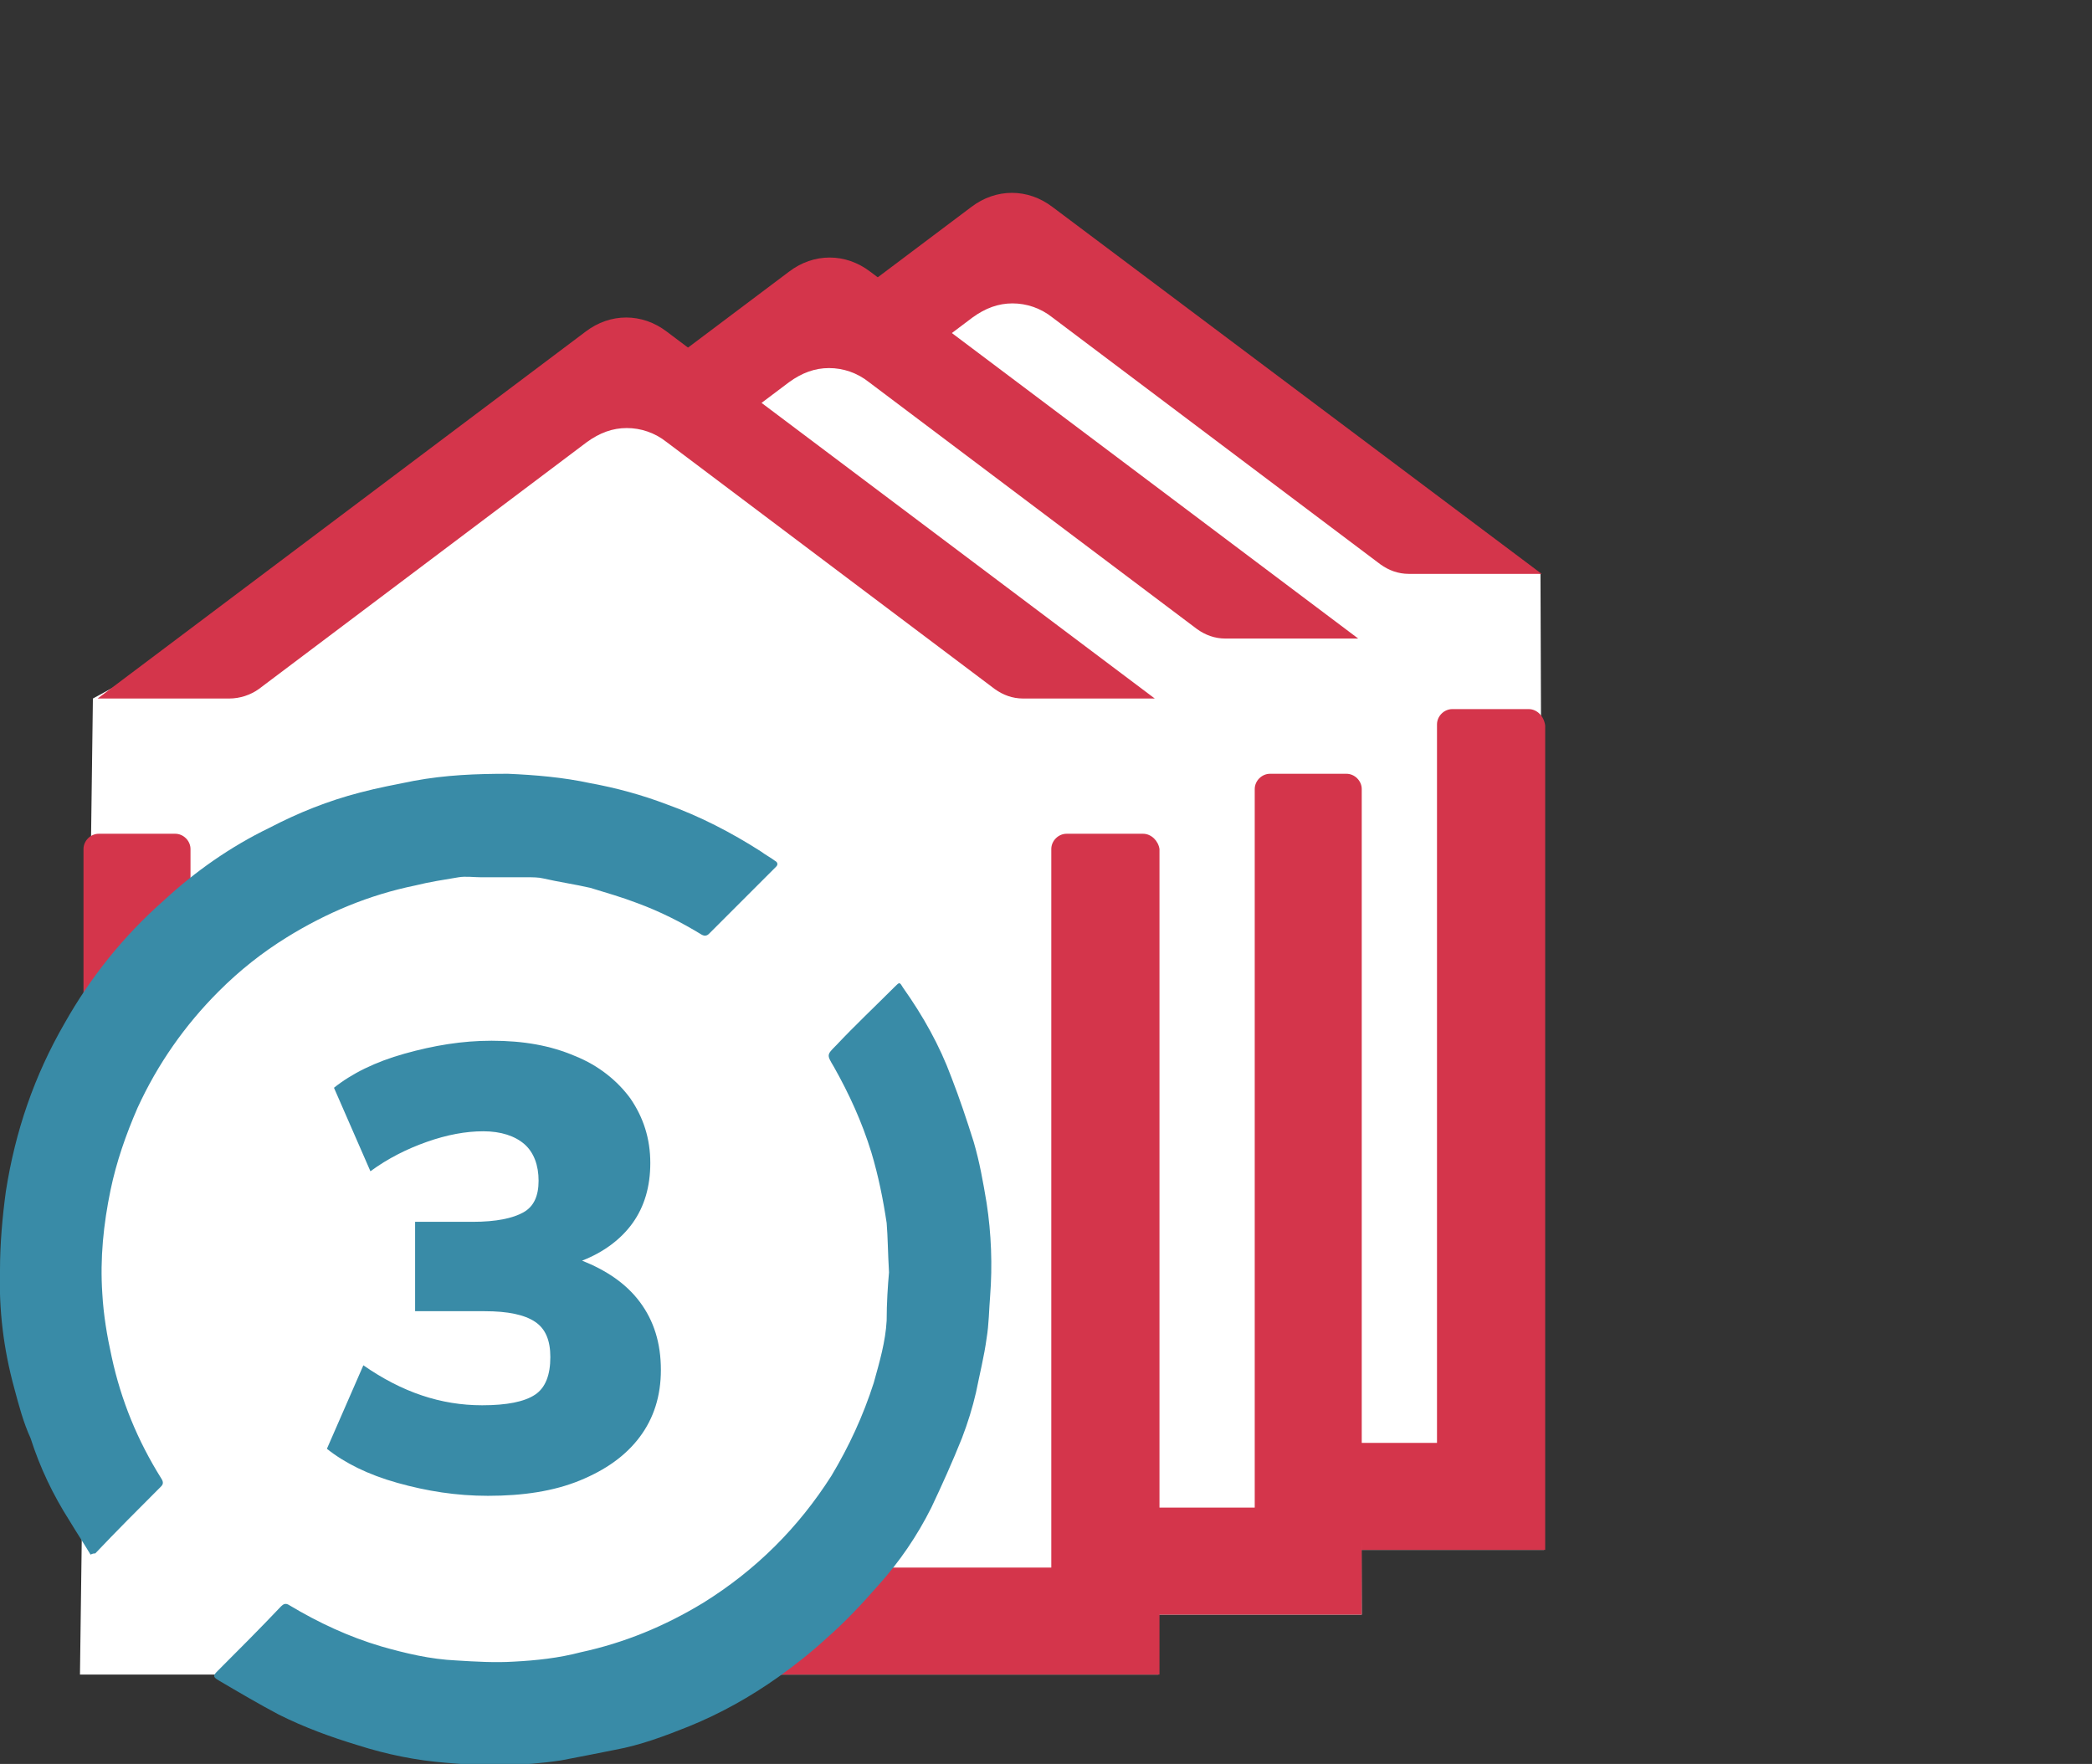
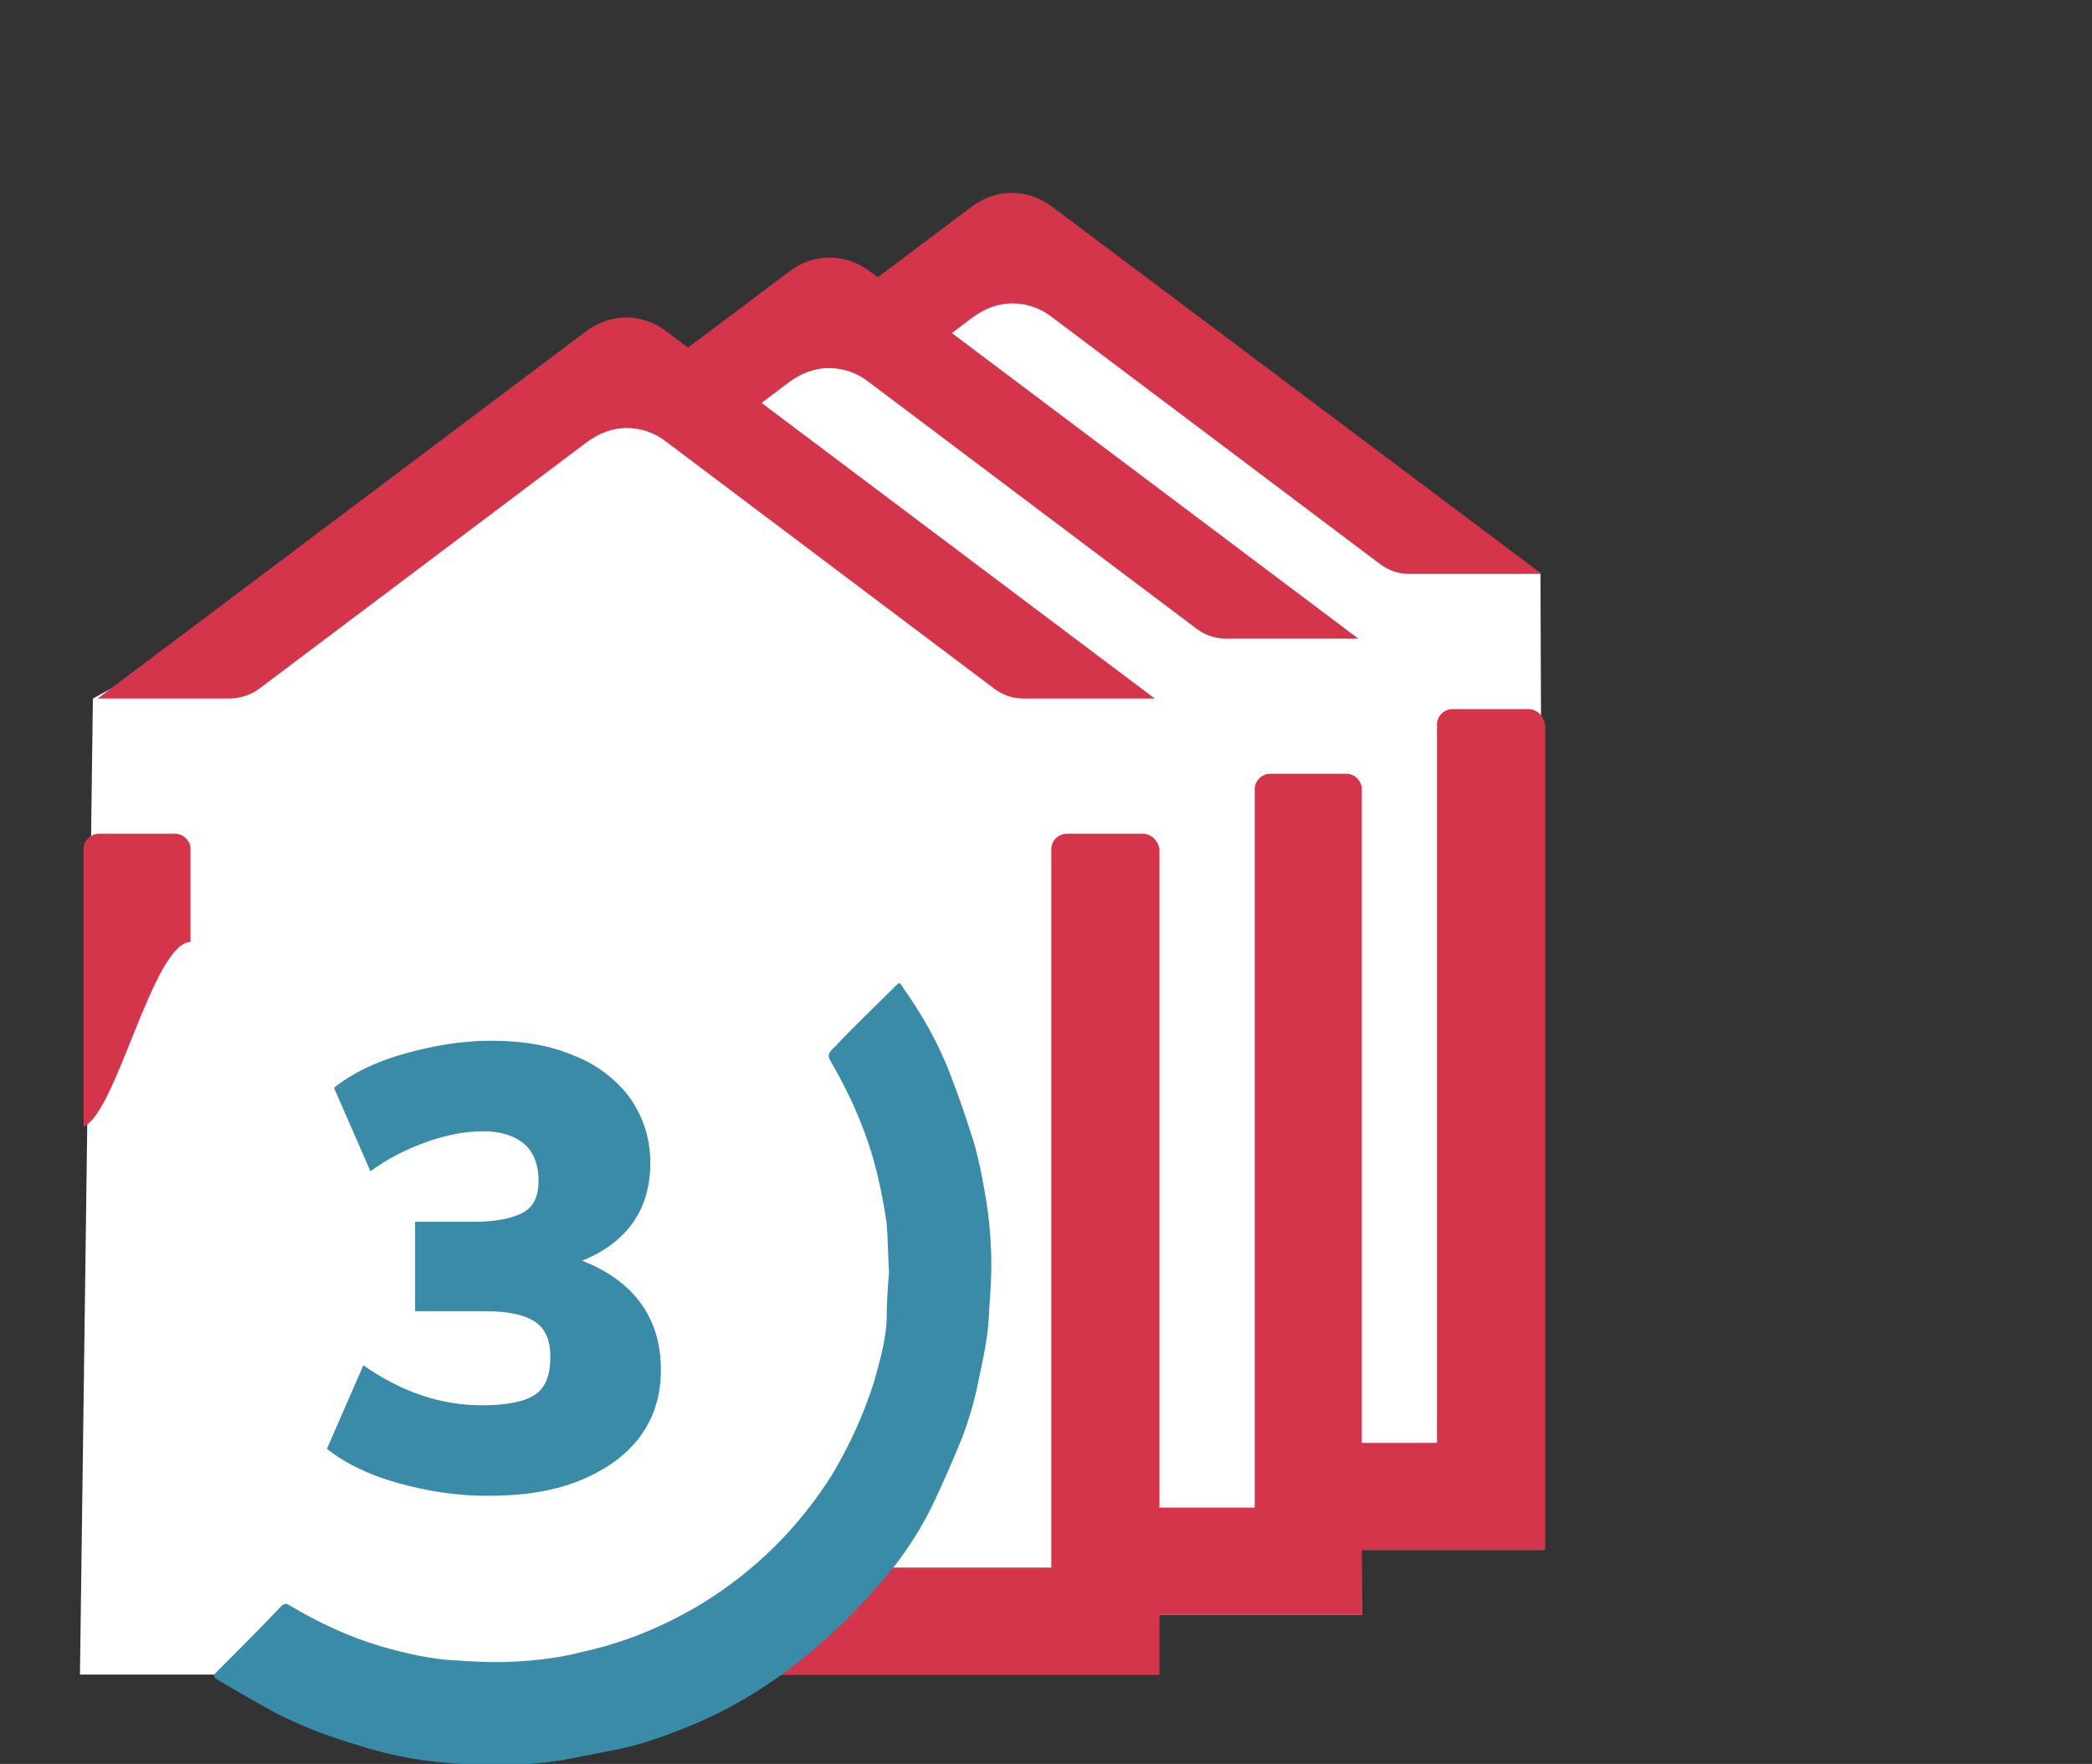
<svg xmlns="http://www.w3.org/2000/svg" version="1.1" id="Ebene_1" x="0px" y="0px" viewBox="0 0 177.9 150" style="enable-background:new 0 0 177.9 150;" xml:space="preserve">
  <rect x="0" y="0" width="177.9" height="150" fill="#333333" stroke="none" />
  <style type="text/css">
	.st0{fill:#FFFFFF;}
	.st1{fill:#D4354B;}
	.st2{fill:#398BA7;}
	.st3{enable-background:new    ;}
</style>
  <g id="Ebene_3">
    <g>
      <polygon class="st0" points="131.3,131.8 39.6,131.8 41.1,48.8 60.5,38.1 86.1,17.1 111.2,37.3 131,48.8   " />
      <g>
        <path class="st1" d="M130,60.3h-6.5c-0.7,0-1.3,0.6-1.3,1.3v61.1H86.1c-0.2,3.2,0,6.2,0,9.1h45.3V61.7     C131.3,60.9,130.7,60.3,130,60.3z" />
      </g>
      <path class="st1" d="M131.1,48.8h-11.3c-0.9,0-1.7-0.3-2.4-0.8L89.5,27c-1-0.8-2.2-1.2-3.4-1.2c-1.2,0-2.3,0.4-3.4,1.2L54.8,48    c-0.7,0.5-1.6,0.8-2.5,0.8H41.1l41.5-31.2c2.1-1.6,4.8-1.6,6.9,0L131.1,48.8z" />
    </g>
    <g>
      <polygon class="st0" points="115.8,137.3 24,137.3 25.6,54.3 45,43.6 70.6,22.6 95.7,42.8 115.5,54.3   " />
      <g>
        <path class="st1" d="M114.5,65.8H108c-0.7,0-1.3,0.6-1.3,1.3v61.1H70.5c-0.2,3.2,0,6.2,0,9.1h45.3V67.1     C115.8,66.4,115.2,65.8,114.5,65.8z" />
      </g>
      <path class="st1" d="M115.5,54.3h-11.3c-0.9,0-1.7-0.3-2.4-0.8l-27.9-21c-1-0.8-2.2-1.2-3.4-1.2c-1.2,0-2.3,0.4-3.4,1.2l-27.9,21    c-0.7,0.5-1.6,0.8-2.5,0.8H25.6l41.5-31.2c2.1-1.6,4.8-1.6,6.9,0L115.5,54.3z" />
    </g>
    <polygon class="st0" points="98.5,142.4 6.8,142.4 7.9,59.4 27.7,48.6 53.3,27.7 78.4,47.9 98.2,59.4  " />
    <g>
      <g>
        <path class="st1" d="M16.2,80.1v-7.9c0-0.7-0.6-1.3-1.3-1.3H8.4c-0.7,0-1.3,0.6-1.3,1.3v23.6C9.9,94.7,13,80.2,16.2,80.1z" />
        <path class="st1" d="M97.2,70.9h-6.5c-0.7,0-1.3,0.6-1.3,1.3v61.1H70c-0.2,3.2-17.2,6.3-18.4,9.1h47V72.2     C98.5,71.5,97.9,70.9,97.2,70.9z" />
      </g>
      <g>
        <g>
          <path class="st2" d="M75.6,108.2c-0.1-1.7-0.1-3-0.2-4.2c-0.3-2-0.7-4-1.3-6c-0.8-2.6-1.9-5-3.2-7.3c-0.6-1-0.6-1,0.2-1.8      c1.6-1.7,3.3-3.3,5-5c0.4-0.4,0.4-0.4,0.7,0.1c1.7,2.4,3.1,4.9,4.1,7.6c0.7,1.8,1.3,3.6,1.9,5.5c0.5,1.7,0.8,3.4,1.1,5.2      c0.4,2.6,0.5,5.3,0.3,7.9c-0.1,1.2-0.1,2.4-0.3,3.6c-0.2,1.5-0.6,3.1-0.9,4.6c-0.3,1.3-0.7,2.6-1.2,3.9c-0.8,2-1.7,4-2.6,5.9      c-1.2,2.4-2.7,4.6-4.5,6.6c-1.4,1.6-2.8,3.1-4.4,4.5c-1.3,1.2-2.7,2.3-4.1,3.3c-2.4,1.7-4.9,3.1-7.6,4.2c-2,0.8-4.1,1.6-6.3,2      c-1.5,0.3-3,0.6-4.6,0.9c-3.3,0.5-6.5,0.5-9.8,0.2c-2.5-0.2-5-0.7-7.5-1.5c-2.3-0.7-4.5-1.5-6.7-2.6c-1.7-0.9-3.4-1.9-5.1-2.9      c-0.5-0.3-0.5-0.4-0.1-0.8c1.8-1.8,3.6-3.6,5.4-5.5c0.2-0.2,0.4-0.3,0.7-0.1c2.5,1.5,5.1,2.7,7.8,3.5c2.1,0.6,4.2,1.1,6.4,1.2      c1.6,0.1,3.3,0.2,4.9,0.1c1.9-0.1,3.8-0.3,5.7-0.8c3.7-0.8,7.1-2.2,10.4-4.2c4.5-2.8,8.1-6.4,10.9-10.8c1.5-2.5,2.7-5.1,3.6-7.9      c0.5-1.8,1-3.5,1.1-5.3C75.4,110.8,75.5,109.3,75.6,108.2z" />
        </g>
        <g>
-           <path class="st2" d="M7.7,132.2c-0.6-1-1.2-1.9-1.8-2.9c-1.4-2.2-2.5-4.5-3.3-7c-0.6-1.3-1-2.8-1.4-4.3c-0.9-3.3-1.3-6.6-1.2-10      c0-2.2,0.2-4.5,0.5-6.7c0.8-5.1,2.4-9.8,5-14.3c2.2-3.9,5-7.4,8.4-10.4c2.7-2.5,5.7-4.6,9-6.2c2.5-1.3,5-2.3,7.7-3      c1.5-0.4,3.1-0.7,4.6-1c2.7-0.5,5.3-0.6,8-0.6c2.3,0.1,4.7,0.3,7,0.8c2.2,0.4,4.4,1,6.5,1.8c2.8,1,5.5,2.4,8,4      c0.4,0.3,0.8,0.5,1.2,0.8c0.2,0.1,0.3,0.3,0.1,0.5c-1.9,1.9-3.8,3.8-5.7,5.7c-0.2,0.2-0.4,0.2-0.6,0.1c-1.8-1.1-3.6-2-5.5-2.7      c-1.3-0.5-2.7-0.9-4-1.3c-1.3-0.3-2.7-0.5-4-0.8c-0.4-0.1-0.9-0.1-1.4-0.1c-1.3,0-2.6,0-3.9,0c-0.6,0-1.3-0.1-1.9,0      c-1.2,0.2-2.5,0.4-3.7,0.7c-3.9,0.8-7.5,2.3-10.9,4.4c-2.1,1.3-4,2.8-5.8,4.6c-2.9,2.9-5.2,6.2-6.9,9.9c-1,2.3-1.8,4.6-2.3,7      c-0.6,2.9-0.9,5.8-0.7,8.8c0.1,1.8,0.4,3.6,0.8,5.4c0.8,3.7,2.2,7.1,4.2,10.3c0.2,0.3,0.2,0.5,0,0.7c-1.9,1.9-3.8,3.8-5.6,5.7      C8,132.1,7.9,132.1,7.7,132.2z" />
-         </g>
+           </g>
      </g>
      <path class="st1" d="M98.2,59.4H87c-0.9,0-1.7-0.3-2.4-0.8l-27.9-21c-1-0.8-2.2-1.2-3.4-1.2s-2.3,0.4-3.4,1.2L22,58.6    c-0.7,0.5-1.6,0.8-2.5,0.8H8.3l41.5-31.2c2.1-1.6,4.8-1.6,6.9,0L98.2,59.4z" />
      <g class="st3">
        <path class="st2" d="M54.4,110.7c1.2,1.6,1.8,3.5,1.8,5.8c0,2.2-0.6,4.1-1.8,5.7c-1.2,1.6-2.9,2.8-5.1,3.7     c-2.2,0.9-4.8,1.3-7.8,1.3c-2.7,0-5.2-0.4-7.7-1.1c-2.5-0.7-4.5-1.7-6-2.9l3.1-7.1c3.3,2.3,6.6,3.4,10.1,3.4     c2.1,0,3.6-0.3,4.5-0.9c0.9-0.6,1.3-1.7,1.3-3.2c0-1.4-0.4-2.4-1.3-3c-0.9-0.6-2.3-0.9-4.3-0.9h-5.9v-7.6h4.9     c2,0,3.4-0.3,4.3-0.8c0.9-0.5,1.3-1.4,1.3-2.7c0-1.3-0.4-2.4-1.2-3.1c-0.8-0.7-2-1.1-3.5-1.1c-1.5,0-3.1,0.3-4.8,0.9     c-1.7,0.6-3.3,1.4-4.8,2.5l-3.1-7.1c1.5-1.2,3.5-2.2,6-2.9c2.5-0.7,4.9-1.1,7.4-1.1c2.7,0,5,0.4,7.1,1.3c2,0.8,3.6,2.1,4.7,3.6     c1.1,1.6,1.7,3.4,1.7,5.5c0,2-0.5,3.7-1.5,5.1c-1,1.4-2.5,2.5-4.3,3.2C51.5,108,53.2,109.1,54.4,110.7z" />
      </g>
    </g>
  </g>
  <g id="Ebene_4">
</g>
</svg>